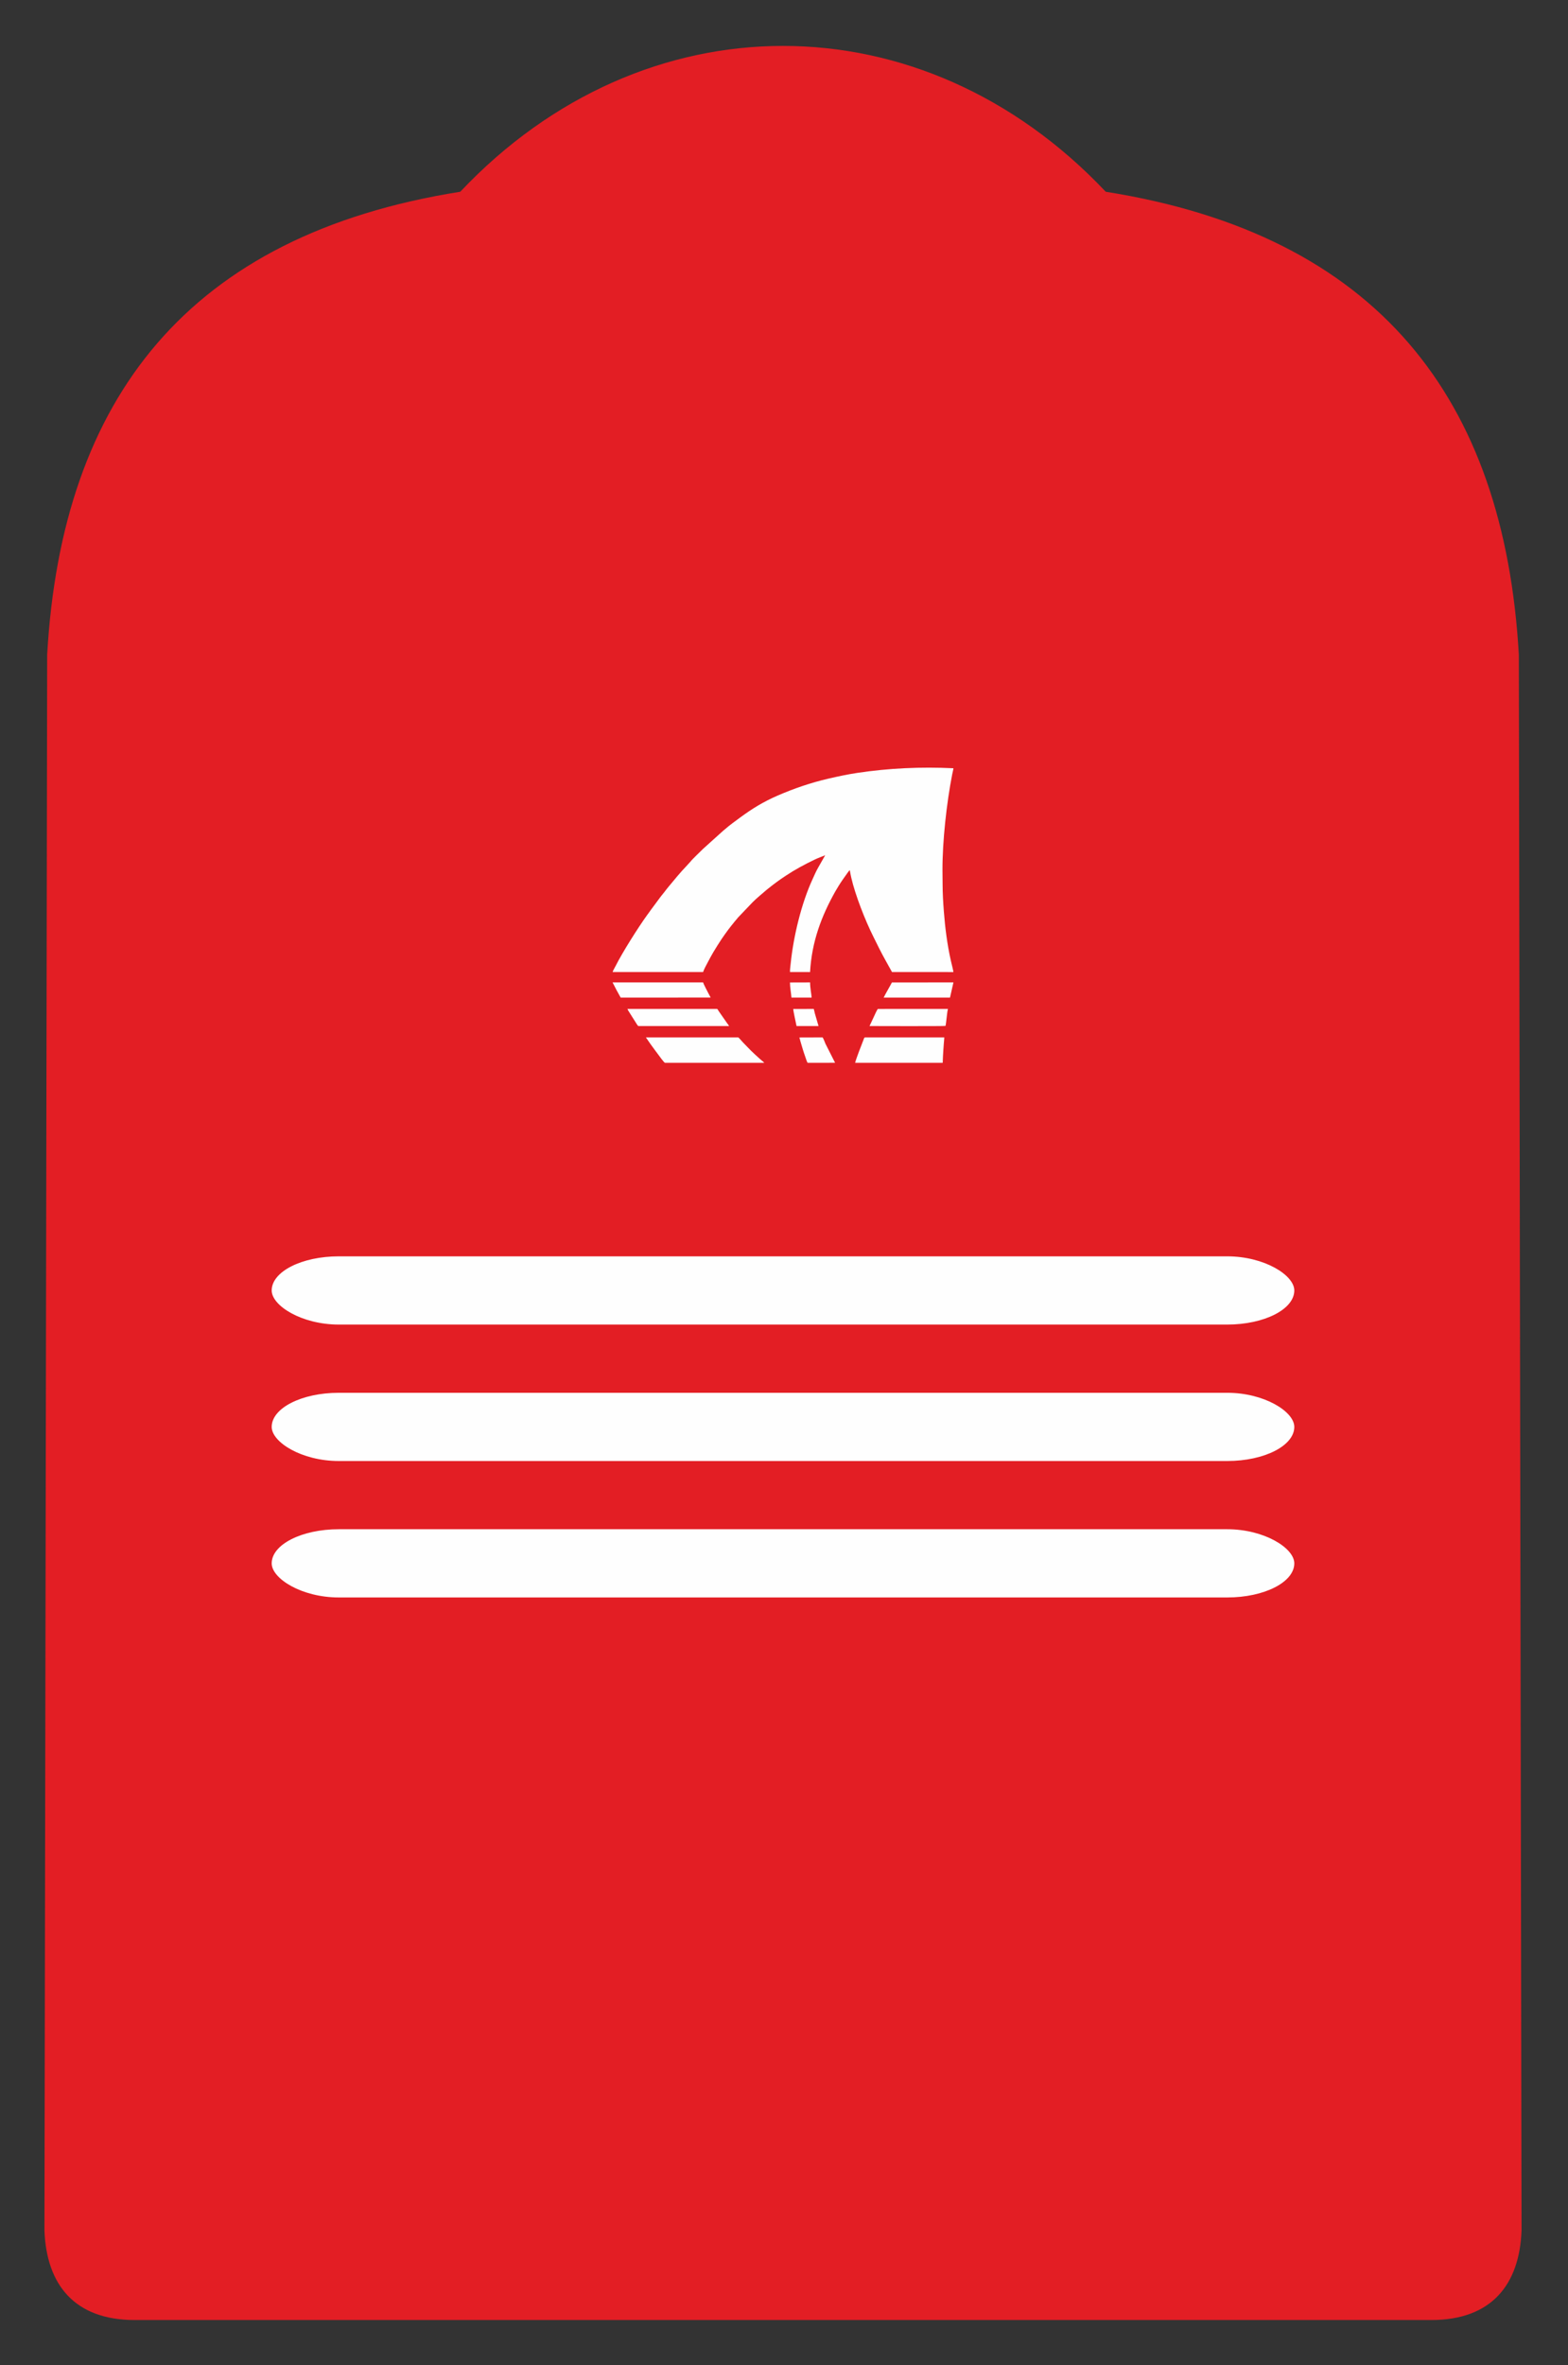
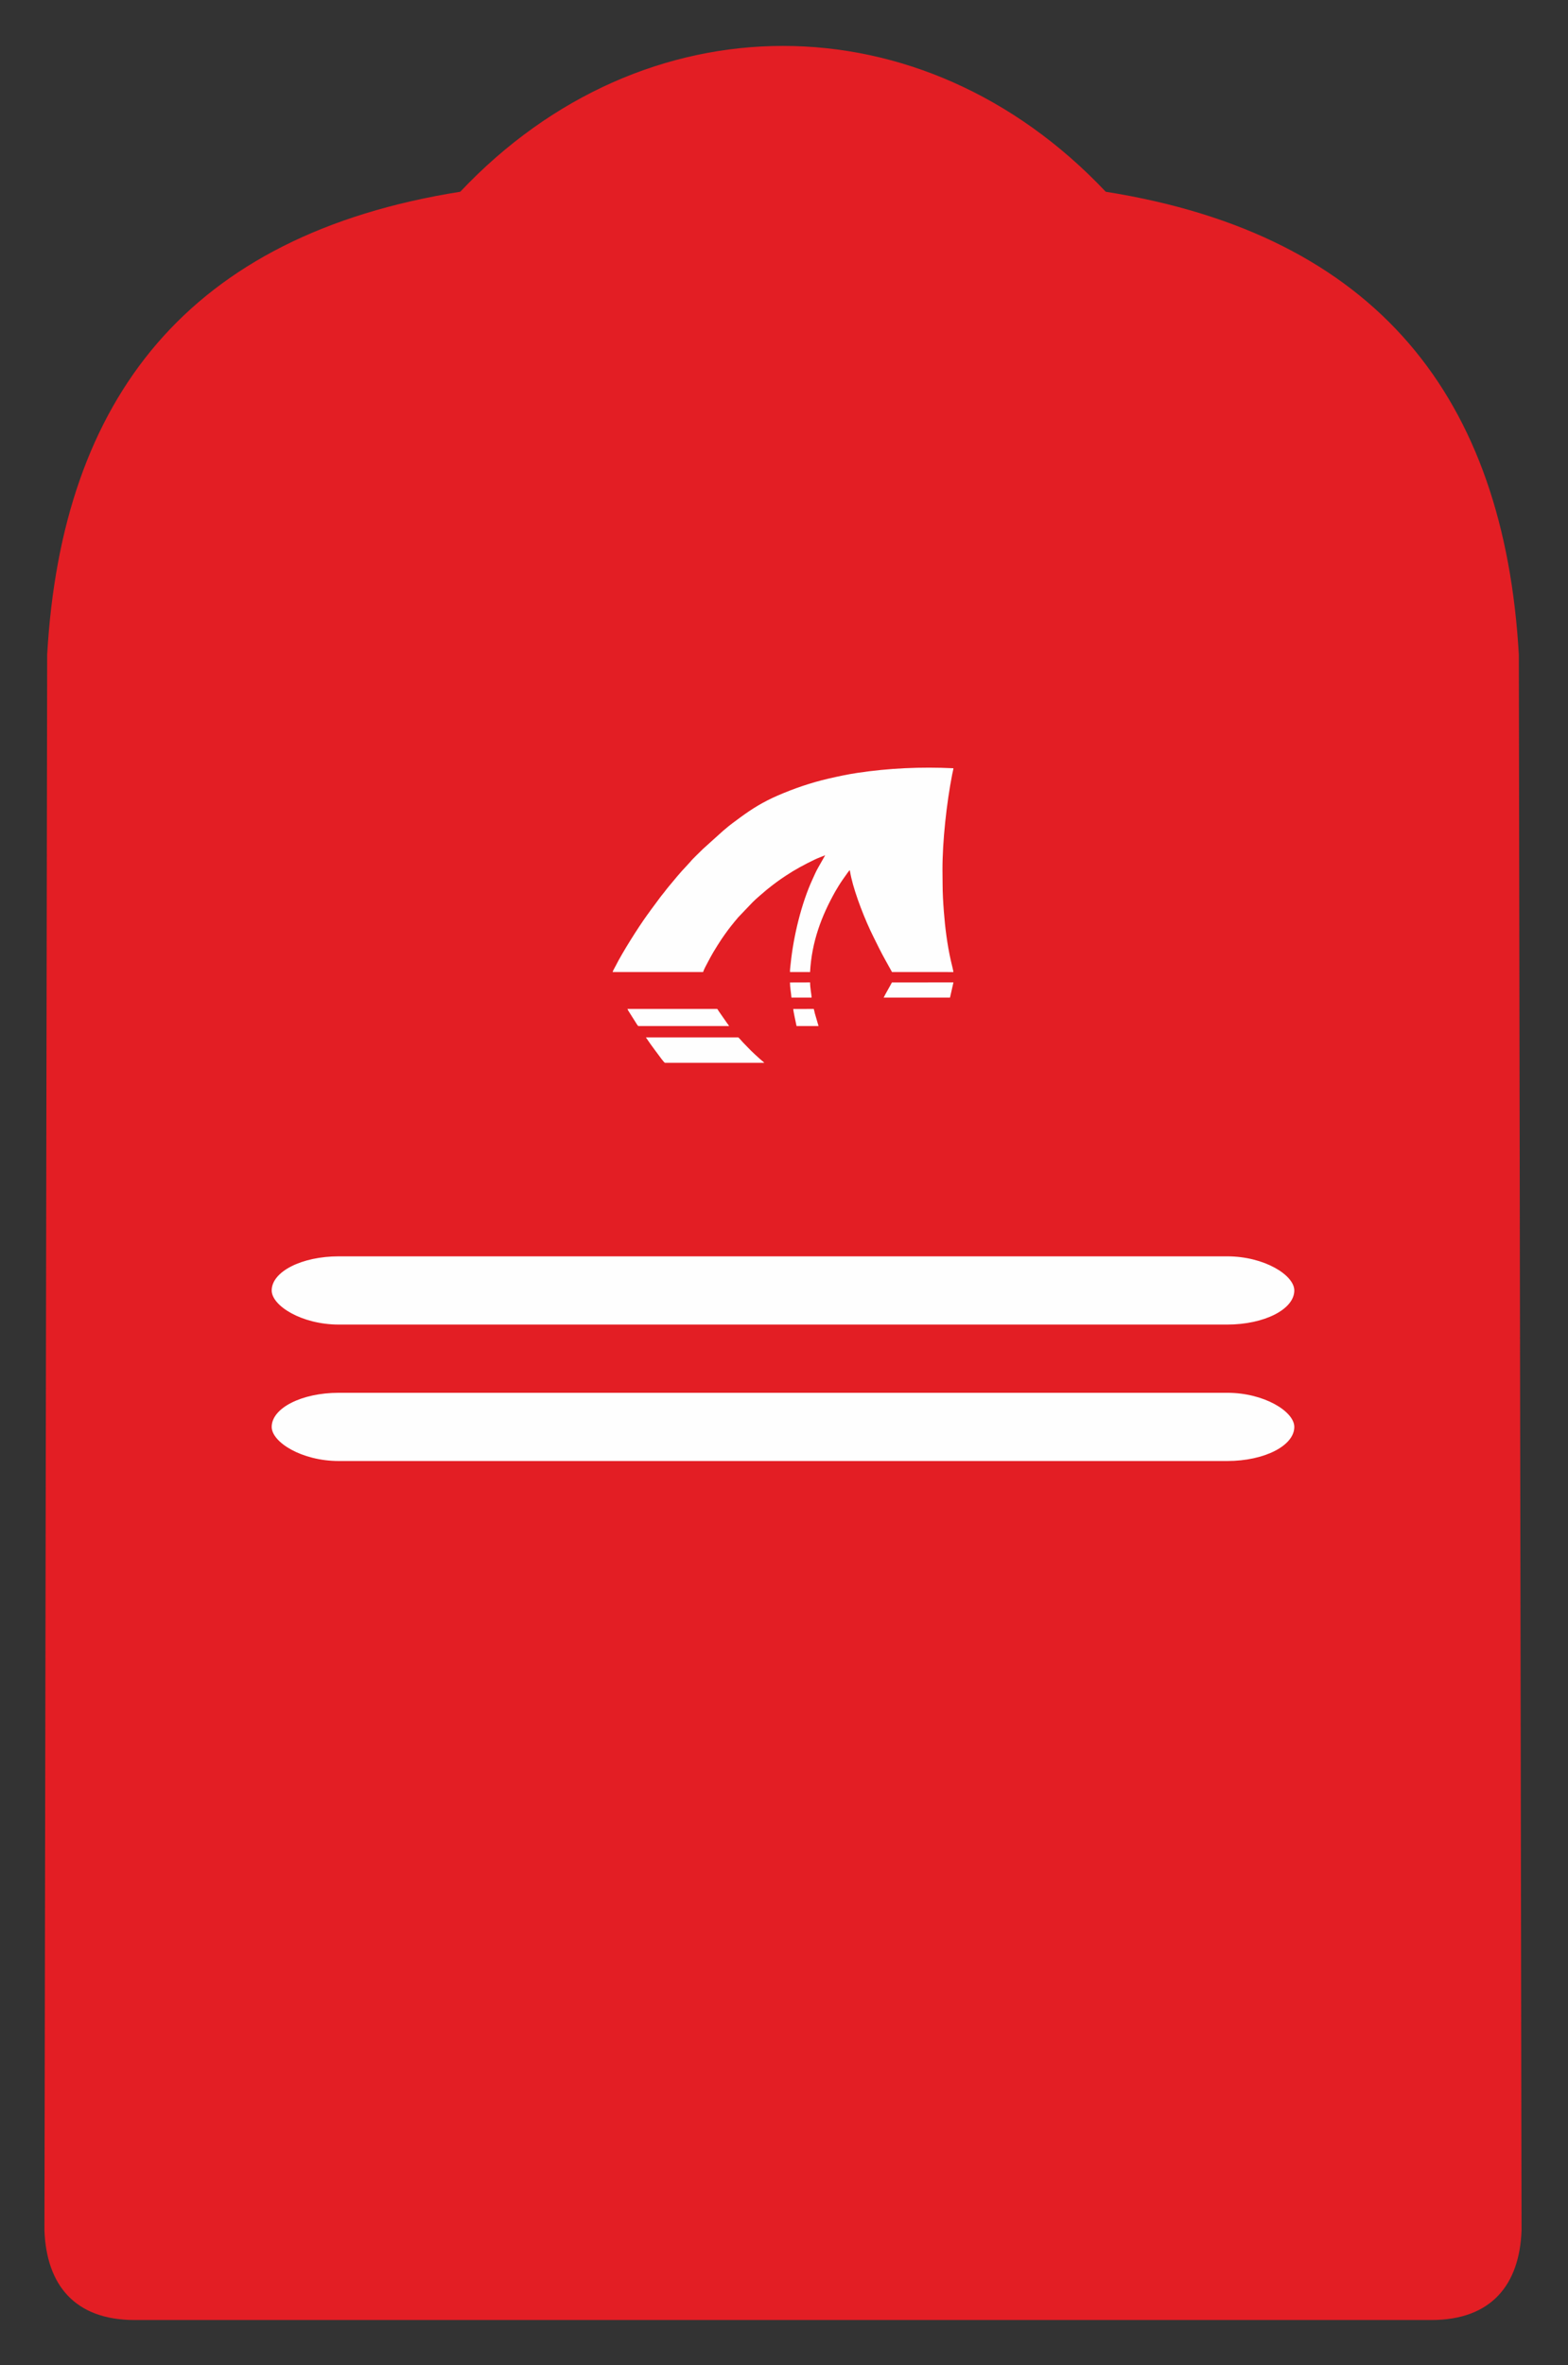
<svg xmlns="http://www.w3.org/2000/svg" xml:space="preserve" width="69mm" height="104mm" version="1.1" style="shape-rendering:geometricPrecision; text-rendering:geometricPrecision; image-rendering:optimizeQuality; fill-rule:evenodd; clip-rule:evenodd" viewBox="0 0 6900 10400">
  <rect x="0" y="0" width="6900" height="10400" fill="#333333" stroke="none" />
  <defs>
    <style type="text/css">
   
    .fil1 {fill:#FEFEFE}
    .fil0 {fill:#E31E24;fill-rule:nonzero}
   
  </style>
  </defs>
  <g id="Слой_x0020_1">
    <path class="fil0" d="M4865.84 843.21c1196.52,189.69 1753.38,908.72 1817.79,2035.18l11.96 6929.43c-8.75,238.94 -132.54,393.42 -395.39,394.09l-5709.18 0c-262.89,-0.67 -386.64,-155.15 -395.43,-394.09l12 -6929.43c64.38,-1126.46 621.24,-1845.49 1817.75,-2035.18 807.65,-855.06 2032.89,-855.06 2840.5,0z" />
    <g id="_2615665089488">
      <path class="fil1" d="M2695.74 4274.41l398.24 0c3.32,-11.1 15.26,-32.89 21.02,-43.8 7.56,-14.32 15.39,-28.89 23.39,-42.51 12.2,-20.77 24.97,-40.42 38.05,-60.4l13.73 -19.65c8.71,-12.31 18.64,-25.66 27.82,-37.2 5,-6.3 9.91,-11.85 14.51,-18.02 2.4,-3.22 4.93,-5.74 7.72,-8.96 2.56,-2.96 4.98,-6.11 7.48,-9.24l64.39 -67.41c18.56,-18.62 40.35,-35.86 60.6,-53.67 3.42,-3.01 5.95,-5.04 9.23,-7.44l18.23 -14.27c6.18,-4.63 12.56,-9.48 19.08,-14.29 12.47,-9.2 25.36,-17.86 39.02,-26.93 41.23,-27.39 82.26,-49.36 126.92,-70.78 15.31,-7.34 31.11,-12.75 46.06,-19.04l-29.99 52.71c-10.14,17.3 -18.87,37.95 -27.23,56.27 -47.99,105.09 -82.52,248.86 -94.47,366.05 -1.16,11.37 -3.64,27.4 -3.13,38.41l88.3 0.18c7.39,-133.29 50.06,-246.35 111.47,-355.21 4.67,-8.27 9.49,-15.86 14.51,-24.14 12.05,-19.91 25.9,-38.44 39.27,-57.4 2.47,-3.51 6.31,-7.89 8.76,-11.39l1.3 3.23c0.34,1.28 0.61,3.11 0.87,4.52 0.36,1.93 0.84,4.97 1.42,8.07 1.01,5.41 2.34,11.42 3.55,16.72 17.51,76.7 61.64,188.95 97.15,259.66 8.95,17.82 17.35,34.99 26.25,52.82 17.79,35.66 37.34,68.92 55.97,103.01l270.25 0.1c-0.38,-6.3 -9.24,-41.05 -11.23,-49.94 -15.87,-70.78 -25.38,-144.25 -30.88,-217.13 -2.98,-39.58 -5.48,-79.58 -5.47,-119.53 0.01,-19.79 -0.49,-41.06 -0.55,-61.5 -0.38,-127.24 18.17,-295.71 42.94,-421.95 1.55,-7.91 4.64,-18.87 5.29,-26.14 -142.68,-6.78 -283.91,-0.53 -423.63,20.53 -43.05,6.49 -84.65,15.54 -125.54,24.92 -78.85,18.09 -154.86,44.52 -224.71,74.89 -63.24,27.51 -111.46,57.17 -165.68,97.05 -16.77,12.33 -49.86,36.36 -63.47,49 -2.26,2.11 -2.79,2.41 -4.84,3.96 -1.87,1.42 -3.23,2.86 -5.29,4.39l-88.77 79.94c-11.19,11.21 -48.7,46.86 -55.85,56.61l-18.04 19.77c-22.67,23.09 -57.37,65.1 -78.25,90.47l-8.64 10.68c-10.22,14.04 -22.48,27.82 -32.69,42.03 -15.61,21.75 -32.3,42.84 -47.62,64.84 -1.24,1.78 -2.24,2.82 -3.8,4.97 -40.51,56.04 -109.87,165.69 -140.54,226.81 -3.35,6.67 -10.57,18.58 -12.48,25.33z" />
      <path class="fil1" d="M2842.21 4561.69l20.35 29.52c7.07,9.78 12.95,18.14 20.41,27.89l10.55 14.09c4.22,5.75 28.58,39.74 32.57,40.34l437.1 0.01c-1.61,-2.25 -6.28,-6.12 -7.96,-7.39 -8.97,-6.77 -52.84,-47.24 -61.87,-57.66l-24.23 -24.97c-3.41,-3.58 -18.49,-21.36 -20.58,-21.83l-406.34 0z" />
-       <path class="fil1" d="M4148.4 4673.54c0.84,-18.68 1.33,-38.07 2.88,-56.77 0.78,-9.48 1.3,-18.66 1.94,-27.61 0.65,-8.91 2.08,-18.99 2.08,-27.47l-347.95 0.01c-5.08,-0.01 -5.95,6.86 -8.37,12.92 -7.59,18.97 -32.72,83.34 -35.89,98.91l385.31 0.01z" />
      <path class="fil1" d="M2761.16 4436.6c0.75,3.85 8.81,15.9 11.25,19.78l23.82 37.67c2.81,4.18 9.42,16.14 13.01,17.82l399.17 -0.01c-1.29,-2.93 -4.8,-6.88 -6.63,-9.5l-38.98 -55.96c-1.01,-1.52 -1.94,-3.21 -2.97,-4.88l-3.12 -4.16c-0.08,-0.32 -0.34,-0.33 -0.53,-0.76l-395.02 0z" />
-       <path class="fil1" d="M2695.6 4320.01c11.89,24.02 23.25,44.62 35.66,66.77l395.58 -0.2c-1.2,-4.04 -6.14,-11.85 -8.31,-16.26 -5.2,-10.57 -22.84,-42.79 -24.38,-50.32l-398.55 0.01z" />
-       <path class="fil1" d="M4160.84 4510.94c3.84,-16.9 6.01,-57.63 10.64,-74.34l-308.78 0.11c-4.82,6.12 -14.79,29.25 -18.61,37.16l-17.71 38c0.21,0 332.97,1.08 333.77,-0.65 0.13,-0.28 0.47,-0.16 0.69,-0.28z" />
      <path class="fil1" d="M4195.59 4320l-270.68 0.1c-0.93,2.82 -31.48,55.79 -36.43,66.68l292.02 -0.01 15.09 -66.77z" />
-       <path class="fil1" d="M3517.66 4562.01c1.55,3.77 2.79,10.68 4.02,14.96 6.14,21.32 14.45,49.69 21.99,70.28 1.27,3.48 8.05,25.59 10.64,26.28l120.55 -0.04 -42.29 -83.52c-1.32,-2.86 -10.36,-27.49 -13.24,-28.28l-101.67 0.32z" />
      <path class="fil1" d="M3581.03 4436.6l-90.24 0.28c-0.22,8.62 11.89,62.02 14.44,74.98l96.71 0.01 -16.31 -56.06c-1.59,-6.21 -2.61,-12.46 -4.6,-19.21z" />
      <path class="fil1" d="M3476.31 4320.26c0.01,21.97 4.76,44.57 6.5,66.51l88.7 -0.1c-0.37,-12.65 -6.69,-41.63 -6.68,-66.68l-88.52 0.27z" />
    </g>
    <rect class="fil1" x="1195.59" y="6124.55" width="4500" height="300" rx="295.14" ry="150" />
    <rect class="fil1" x="1195.59" y="5524.55" width="4500" height="300" rx="295.14" ry="150" />
-     <rect class="fil1" x="1195.59" y="6724.55" width="4500" height="300" rx="295.14" ry="150" />
  </g>
</svg>